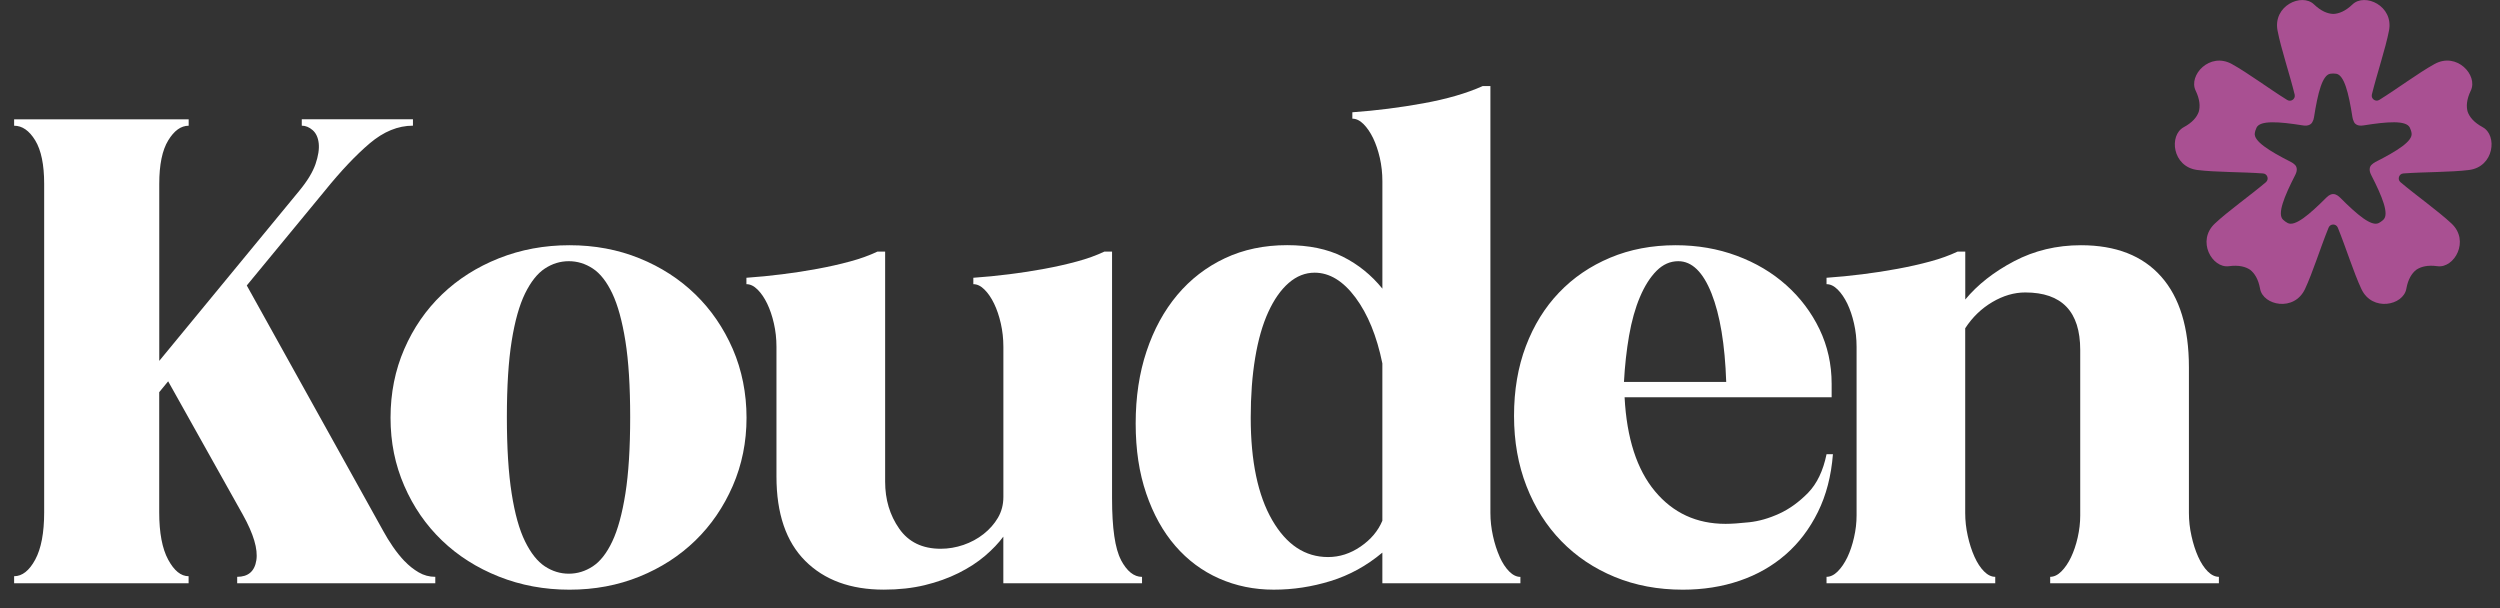
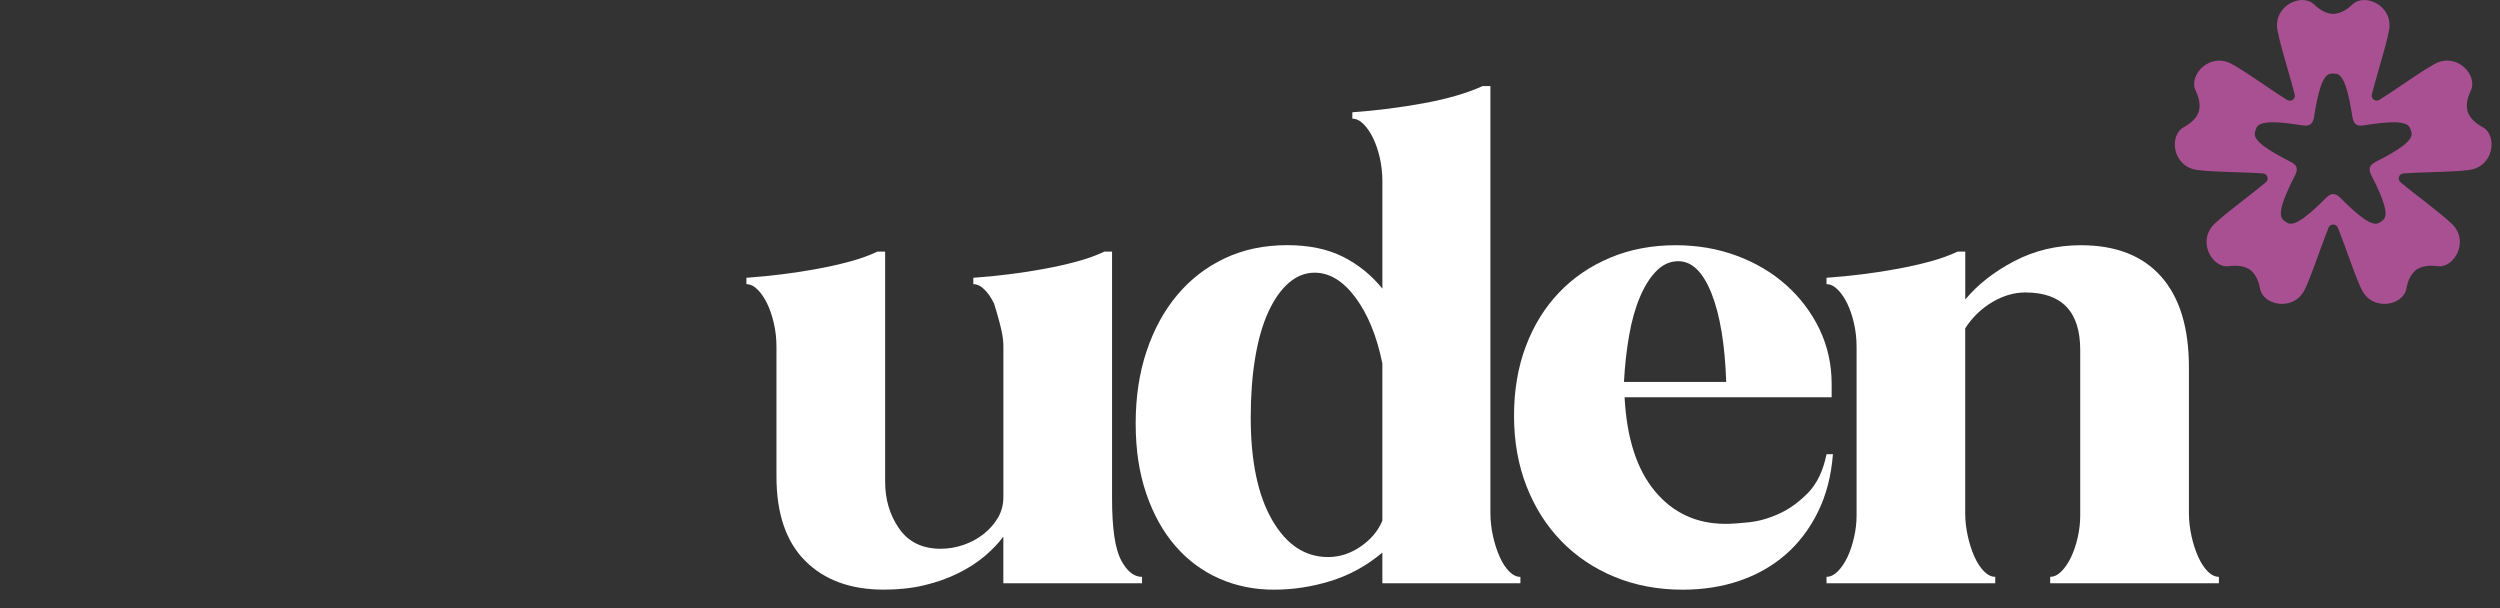
<svg xmlns="http://www.w3.org/2000/svg" width="111" height="27" viewBox="0 0 111 27" fill="none">
  <rect x="0" y="0" width="111" height="27" fill="#333333" stroke="none" />
  <g clip-path="url(#clip0_249_5722)">
-     <path d="M17.965 24.919C17.776 24.72 17.601 24.502 17.44 24.266C17.279 24.03 17.142 23.808 17.029 23.599L10.957 12.675L14.419 8.475C15.138 7.586 15.805 6.882 16.42 6.361C17.035 5.841 17.672 5.58 18.335 5.58V5.296H13.399V5.58C13.569 5.58 13.73 5.647 13.882 5.779C14.032 5.911 14.122 6.105 14.151 6.361C14.179 6.617 14.132 6.924 14.009 7.284C13.885 7.643 13.644 8.041 13.285 8.475L7.071 16.023V8.163C7.071 7.312 7.203 6.668 7.469 6.234C7.733 5.799 8.036 5.582 8.377 5.582V5.297H0.627V5.582C0.987 5.582 1.298 5.799 1.564 6.234C1.828 6.668 1.961 7.312 1.961 8.163V22.747C1.961 23.655 1.829 24.355 1.564 24.847C1.298 25.338 0.987 25.584 0.627 25.584V25.897H8.374V25.584C8.033 25.584 7.731 25.338 7.466 24.847C7.201 24.355 7.069 23.655 7.069 22.747V17.413L7.466 16.93L10.786 22.86C11.259 23.711 11.458 24.383 11.382 24.874C11.306 25.366 11.022 25.611 10.531 25.611V25.896H19.327V25.611C19.062 25.611 18.816 25.546 18.59 25.413C18.363 25.28 18.154 25.115 17.966 24.916L17.965 24.919Z" fill="white" />
-     <path d="M30.876 13.073C30.175 12.392 29.348 11.857 28.393 11.469C27.437 11.082 26.402 10.888 25.285 10.888C24.169 10.888 23.124 11.082 22.149 11.469C21.175 11.857 20.334 12.392 19.624 13.073C18.915 13.753 18.356 14.562 17.95 15.498C17.543 16.435 17.34 17.452 17.34 18.549C17.34 19.646 17.543 20.635 17.95 21.571C18.356 22.508 18.915 23.317 19.624 23.997C20.333 24.678 21.175 25.213 22.149 25.6C23.124 25.988 24.169 26.182 25.285 26.182C26.402 26.182 27.437 25.988 28.393 25.6C29.348 25.213 30.175 24.678 30.876 23.997C31.575 23.317 32.128 22.508 32.536 21.571C32.942 20.635 33.146 19.627 33.146 18.549C33.146 17.471 32.942 16.435 32.536 15.498C32.128 14.562 31.575 13.753 30.876 13.073ZM27.768 21.911C27.626 22.81 27.432 23.519 27.186 24.039C26.941 24.559 26.651 24.928 26.32 25.146C25.989 25.363 25.635 25.472 25.256 25.472C24.877 25.472 24.522 25.363 24.192 25.146C23.861 24.928 23.569 24.559 23.313 24.039C23.057 23.519 22.858 22.81 22.718 21.911C22.576 21.013 22.505 19.882 22.505 18.521C22.505 17.16 22.576 16.033 22.718 15.144C22.86 14.255 23.058 13.551 23.313 13.029C23.569 12.509 23.861 12.14 24.192 11.923C24.523 11.705 24.878 11.597 25.256 11.597C25.634 11.597 25.988 11.705 26.32 11.923C26.651 12.14 26.939 12.509 27.186 13.029C27.432 13.549 27.626 14.255 27.768 15.144C27.91 16.033 27.98 17.158 27.98 18.521C27.98 19.883 27.91 21.013 27.768 21.911Z" fill="white" />
-     <path d="M49.773 24.862C49.507 24.36 49.375 23.448 49.375 22.123V11.171H49.034C48.675 11.341 48.269 11.488 47.814 11.61C47.359 11.734 46.878 11.842 46.367 11.936C45.855 12.031 45.335 12.112 44.805 12.177C44.275 12.244 43.746 12.296 43.216 12.333V12.617C43.386 12.617 43.552 12.697 43.712 12.858C43.873 13.018 44.015 13.227 44.138 13.481C44.261 13.737 44.361 14.03 44.436 14.361C44.511 14.692 44.55 15.038 44.55 15.397V22.066C44.55 22.406 44.469 22.714 44.309 22.988C44.148 23.262 43.934 23.504 43.67 23.712C43.405 23.921 43.107 24.081 42.776 24.195C42.445 24.308 42.109 24.365 41.768 24.365C40.954 24.365 40.339 24.068 39.924 23.471C39.508 22.876 39.3 22.18 39.3 21.385V11.171H38.959C38.6 11.341 38.194 11.488 37.739 11.61C37.285 11.734 36.803 11.842 36.292 11.936C35.78 12.031 35.26 12.112 34.73 12.177C34.2 12.244 33.671 12.296 33.141 12.333V12.617C33.311 12.617 33.477 12.697 33.637 12.858C33.798 13.018 33.94 13.227 34.063 13.481C34.186 13.737 34.286 14.03 34.361 14.361C34.437 14.692 34.475 15.038 34.475 15.397V21.158C34.475 22.803 34.901 24.052 35.752 24.903C36.603 25.754 37.766 26.18 39.242 26.18C39.904 26.18 40.51 26.113 41.058 25.981C41.606 25.849 42.108 25.668 42.562 25.442C43.017 25.215 43.408 24.959 43.739 24.677C44.07 24.392 44.34 24.11 44.548 23.826V25.897H50.706V25.613C50.346 25.613 50.034 25.362 49.769 24.861L49.773 24.862Z" fill="white" />
+     <path d="M49.773 24.862C49.507 24.36 49.375 23.448 49.375 22.123V11.171H49.034C48.675 11.341 48.269 11.488 47.814 11.61C47.359 11.734 46.878 11.842 46.367 11.936C45.855 12.031 45.335 12.112 44.805 12.177C44.275 12.244 43.746 12.296 43.216 12.333V12.617C43.386 12.617 43.552 12.697 43.712 12.858C43.873 13.018 44.015 13.227 44.138 13.481C44.511 14.692 44.55 15.038 44.55 15.397V22.066C44.55 22.406 44.469 22.714 44.309 22.988C44.148 23.262 43.934 23.504 43.67 23.712C43.405 23.921 43.107 24.081 42.776 24.195C42.445 24.308 42.109 24.365 41.768 24.365C40.954 24.365 40.339 24.068 39.924 23.471C39.508 22.876 39.3 22.18 39.3 21.385V11.171H38.959C38.6 11.341 38.194 11.488 37.739 11.61C37.285 11.734 36.803 11.842 36.292 11.936C35.78 12.031 35.26 12.112 34.73 12.177C34.2 12.244 33.671 12.296 33.141 12.333V12.617C33.311 12.617 33.477 12.697 33.637 12.858C33.798 13.018 33.94 13.227 34.063 13.481C34.186 13.737 34.286 14.03 34.361 14.361C34.437 14.692 34.475 15.038 34.475 15.397V21.158C34.475 22.803 34.901 24.052 35.752 24.903C36.603 25.754 37.766 26.18 39.242 26.18C39.904 26.18 40.51 26.113 41.058 25.981C41.606 25.849 42.108 25.668 42.562 25.442C43.017 25.215 43.408 24.959 43.739 24.677C44.07 24.392 44.34 24.11 44.548 23.826V25.897H50.706V25.613C50.346 25.613 50.034 25.362 49.769 24.861L49.773 24.862Z" fill="white" />
    <path d="M66.585 24.72C66.462 24.445 66.363 24.138 66.288 23.797C66.213 23.456 66.174 23.117 66.174 22.776V3.821H65.833C65.114 4.144 64.235 4.398 63.194 4.587C62.154 4.776 61.104 4.91 60.044 4.985V5.269C60.215 5.269 60.38 5.349 60.541 5.51C60.701 5.67 60.843 5.879 60.967 6.134C61.089 6.389 61.189 6.682 61.265 7.013C61.34 7.344 61.378 7.69 61.378 8.048V12.816C60.887 12.21 60.3 11.737 59.619 11.396C58.939 11.056 58.115 10.885 57.15 10.885C56.129 10.885 55.206 11.079 54.384 11.467C53.561 11.855 52.856 12.399 52.269 13.098C51.682 13.799 51.229 14.631 50.907 15.596C50.584 16.561 50.424 17.63 50.424 18.802C50.424 19.974 50.58 20.992 50.892 21.91C51.205 22.828 51.634 23.603 52.183 24.237C52.731 24.87 53.378 25.353 54.127 25.684C54.874 26.015 55.683 26.181 56.553 26.181C57.422 26.181 58.246 26.054 59.078 25.798C59.911 25.542 60.677 25.122 61.377 24.536V25.898H67.506V25.614C67.335 25.614 67.17 25.534 67.009 25.373C66.849 25.213 66.707 24.995 66.583 24.721L66.585 24.72ZM61.378 23.117C61.189 23.571 60.867 23.954 60.414 24.265C59.959 24.578 59.477 24.733 58.966 24.733C57.944 24.733 57.117 24.185 56.483 23.088C55.85 21.991 55.532 20.477 55.532 18.548C55.532 17.565 55.598 16.675 55.731 15.881C55.863 15.087 56.057 14.41 56.313 13.852C56.569 13.294 56.871 12.864 57.221 12.561C57.57 12.259 57.953 12.107 58.369 12.107C59.032 12.107 59.637 12.476 60.185 13.213C60.733 13.951 61.131 14.925 61.377 16.136V23.117H61.378Z" fill="white" />
    <path d="M81.099 20.166C80.948 20.903 80.673 21.476 80.277 21.883C79.879 22.289 79.454 22.597 79 22.805C78.545 23.014 78.1 23.141 77.666 23.188C77.231 23.235 76.88 23.259 76.616 23.259C75.329 23.259 74.284 22.776 73.48 21.811C72.676 20.846 72.226 19.456 72.132 17.64H81.325V17.045C81.325 16.175 81.145 15.366 80.787 14.619C80.427 13.872 79.936 13.22 79.311 12.661C78.687 12.103 77.954 11.668 77.112 11.356C76.27 11.043 75.367 10.888 74.403 10.888C73.343 10.888 72.373 11.072 71.494 11.441C70.614 11.81 69.857 12.325 69.224 12.987C68.59 13.649 68.099 14.445 67.748 15.371C67.397 16.299 67.223 17.329 67.223 18.464C67.223 19.599 67.407 20.639 67.776 21.585C68.145 22.531 68.66 23.344 69.323 24.026C69.984 24.706 70.774 25.236 71.692 25.615C72.609 25.993 73.616 26.182 74.714 26.182C75.622 26.182 76.463 26.05 77.24 25.784C78.015 25.52 78.696 25.132 79.282 24.621C79.869 24.11 80.346 23.481 80.715 22.734C81.085 21.986 81.306 21.131 81.382 20.166H81.098H81.099ZM72.331 14.903C72.445 14.251 72.605 13.679 72.814 13.186C73.022 12.695 73.269 12.307 73.552 12.023C73.836 11.739 74.157 11.597 74.516 11.597C75.121 11.597 75.613 12.075 75.992 13.029C76.37 13.985 76.588 15.295 76.644 16.959H72.104C72.142 16.241 72.218 15.555 72.331 14.902V14.903Z" fill="white" />
    <path d="M98.025 25.373C97.865 25.213 97.723 24.995 97.599 24.721C97.476 24.447 97.377 24.139 97.302 23.798C97.226 23.457 97.188 23.118 97.188 22.777V16.307C97.188 14.549 96.777 13.205 95.954 12.278C95.132 11.352 93.945 10.888 92.393 10.888C91.315 10.888 90.327 11.125 89.428 11.597C88.529 12.07 87.806 12.637 87.258 13.299V11.171H86.917C86.557 11.341 86.151 11.488 85.697 11.61C85.242 11.734 84.76 11.842 84.249 11.936C83.738 12.031 83.218 12.112 82.688 12.177C82.158 12.244 81.628 12.296 81.098 12.333V12.617C81.269 12.617 81.434 12.697 81.595 12.858C81.755 13.018 81.897 13.227 82.021 13.481C82.143 13.737 82.243 14.03 82.318 14.361C82.394 14.692 82.432 15.038 82.432 15.397V22.888C82.432 23.21 82.394 23.537 82.318 23.867C82.243 24.198 82.143 24.491 82.021 24.747C81.897 25.003 81.755 25.21 81.595 25.371C81.434 25.531 81.269 25.611 81.098 25.611V25.896H88.589V25.611C88.419 25.611 88.253 25.531 88.093 25.371C87.932 25.21 87.79 24.993 87.666 24.718C87.543 24.444 87.444 24.137 87.369 23.796C87.293 23.455 87.255 23.115 87.255 22.774V14.575C87.576 14.083 87.979 13.695 88.461 13.411C88.944 13.127 89.43 12.985 89.922 12.985C91.549 12.985 92.362 13.836 92.362 15.539V22.888C92.362 23.21 92.324 23.537 92.249 23.867C92.174 24.198 92.073 24.491 91.951 24.747C91.828 25.003 91.686 25.21 91.525 25.371C91.365 25.531 91.199 25.611 91.028 25.611V25.896H98.519V25.611C98.349 25.611 98.184 25.531 98.023 25.371L98.025 25.373Z" fill="white" />
    <path d="M110.232 5.647C109.843 5.438 109.649 5.197 109.565 4.965C109.497 4.728 109.512 4.419 109.704 4.022C110.031 3.343 109.084 2.296 108.095 2.842C107.379 3.237 106.44 3.94 105.642 4.435C105.475 4.539 105.266 4.387 105.311 4.196C105.535 3.282 105.915 2.166 106.071 1.36C106.284 0.252 104.995 -0.326 104.452 0.195C104.133 0.5 103.844 0.61 103.597 0.619C103.35 0.61 103.061 0.501 102.742 0.195C102.199 -0.326 100.911 0.252 101.123 1.36C101.279 2.168 101.66 3.284 101.883 4.199C101.93 4.391 101.72 4.543 101.552 4.439C100.753 3.945 99.811 3.24 99.094 2.843C98.106 2.299 97.158 3.345 97.486 4.023C97.677 4.42 97.692 4.729 97.624 4.966C97.54 5.199 97.346 5.439 96.957 5.648C96.294 6.004 96.445 7.408 97.565 7.548C98.375 7.649 99.543 7.632 100.48 7.701C100.677 7.716 100.756 7.962 100.606 8.09C99.889 8.695 98.936 9.367 98.34 9.925C97.517 10.696 98.219 11.921 98.965 11.819C99.403 11.76 99.701 11.841 99.905 11.978C100.1 12.13 100.27 12.388 100.348 12.823C100.481 13.564 101.863 13.854 102.342 12.833C102.689 12.093 103.035 10.974 103.39 10.106C103.464 9.923 103.723 9.923 103.798 10.106C104.153 10.974 104.499 12.093 104.846 12.833C105.325 13.854 106.707 13.564 106.841 12.823C106.918 12.388 107.089 12.13 107.283 11.978C107.488 11.84 107.785 11.758 108.223 11.819C108.969 11.921 109.671 10.696 108.848 9.925C108.252 9.368 107.299 8.695 106.582 8.09C106.432 7.963 106.512 7.716 106.708 7.701C107.643 7.632 108.813 7.649 109.623 7.548C110.742 7.408 110.894 6.004 110.231 5.648L110.232 5.647ZM105.463 7.197C105.402 7.228 105.355 7.264 105.316 7.3C105.255 7.348 105.214 7.422 105.213 7.519V7.522C105.213 7.591 105.23 7.671 105.277 7.762C105.778 8.741 106.082 9.497 105.827 9.75C105.792 9.785 105.757 9.812 105.726 9.834C105.696 9.856 105.659 9.881 105.615 9.903C105.295 10.069 104.67 9.546 103.894 8.767C103.829 8.703 103.765 8.661 103.706 8.638C103.672 8.624 103.635 8.616 103.595 8.616C103.555 8.616 103.517 8.624 103.483 8.638C103.423 8.662 103.36 8.703 103.296 8.767C102.519 9.546 101.894 10.069 101.574 9.903C101.531 9.881 101.494 9.858 101.463 9.834C101.432 9.812 101.397 9.783 101.363 9.75C101.107 9.497 101.411 8.741 101.912 7.762C102.025 7.542 101.978 7.38 101.872 7.298C101.835 7.263 101.788 7.227 101.726 7.196C100.744 6.698 100.055 6.265 100.113 5.91C100.12 5.862 100.133 5.82 100.144 5.783C100.156 5.746 100.171 5.705 100.193 5.662C100.355 5.341 101.168 5.395 102.255 5.569C102.488 5.606 102.624 5.522 102.676 5.405C102.707 5.353 102.73 5.288 102.742 5.206C102.913 4.119 103.112 3.329 103.466 3.274C103.514 3.267 103.558 3.264 103.596 3.264C103.634 3.264 103.679 3.267 103.726 3.274C104.081 3.329 104.28 4.118 104.449 5.206C104.46 5.274 104.479 5.33 104.501 5.376C104.541 5.509 104.682 5.61 104.932 5.569C106.019 5.395 106.832 5.339 106.994 5.662C107.016 5.705 107.031 5.746 107.043 5.783C107.055 5.82 107.067 5.862 107.074 5.91C107.132 6.265 106.443 6.698 105.461 7.196L105.463 7.197Z" fill="#A95092" />
  </g>
  <defs>
    <clipPath id="clip0_249_5722">
      <rect width="110" height="26.182" fill="white" transform="translate(0.627)" />
    </clipPath>
  </defs>
</svg>